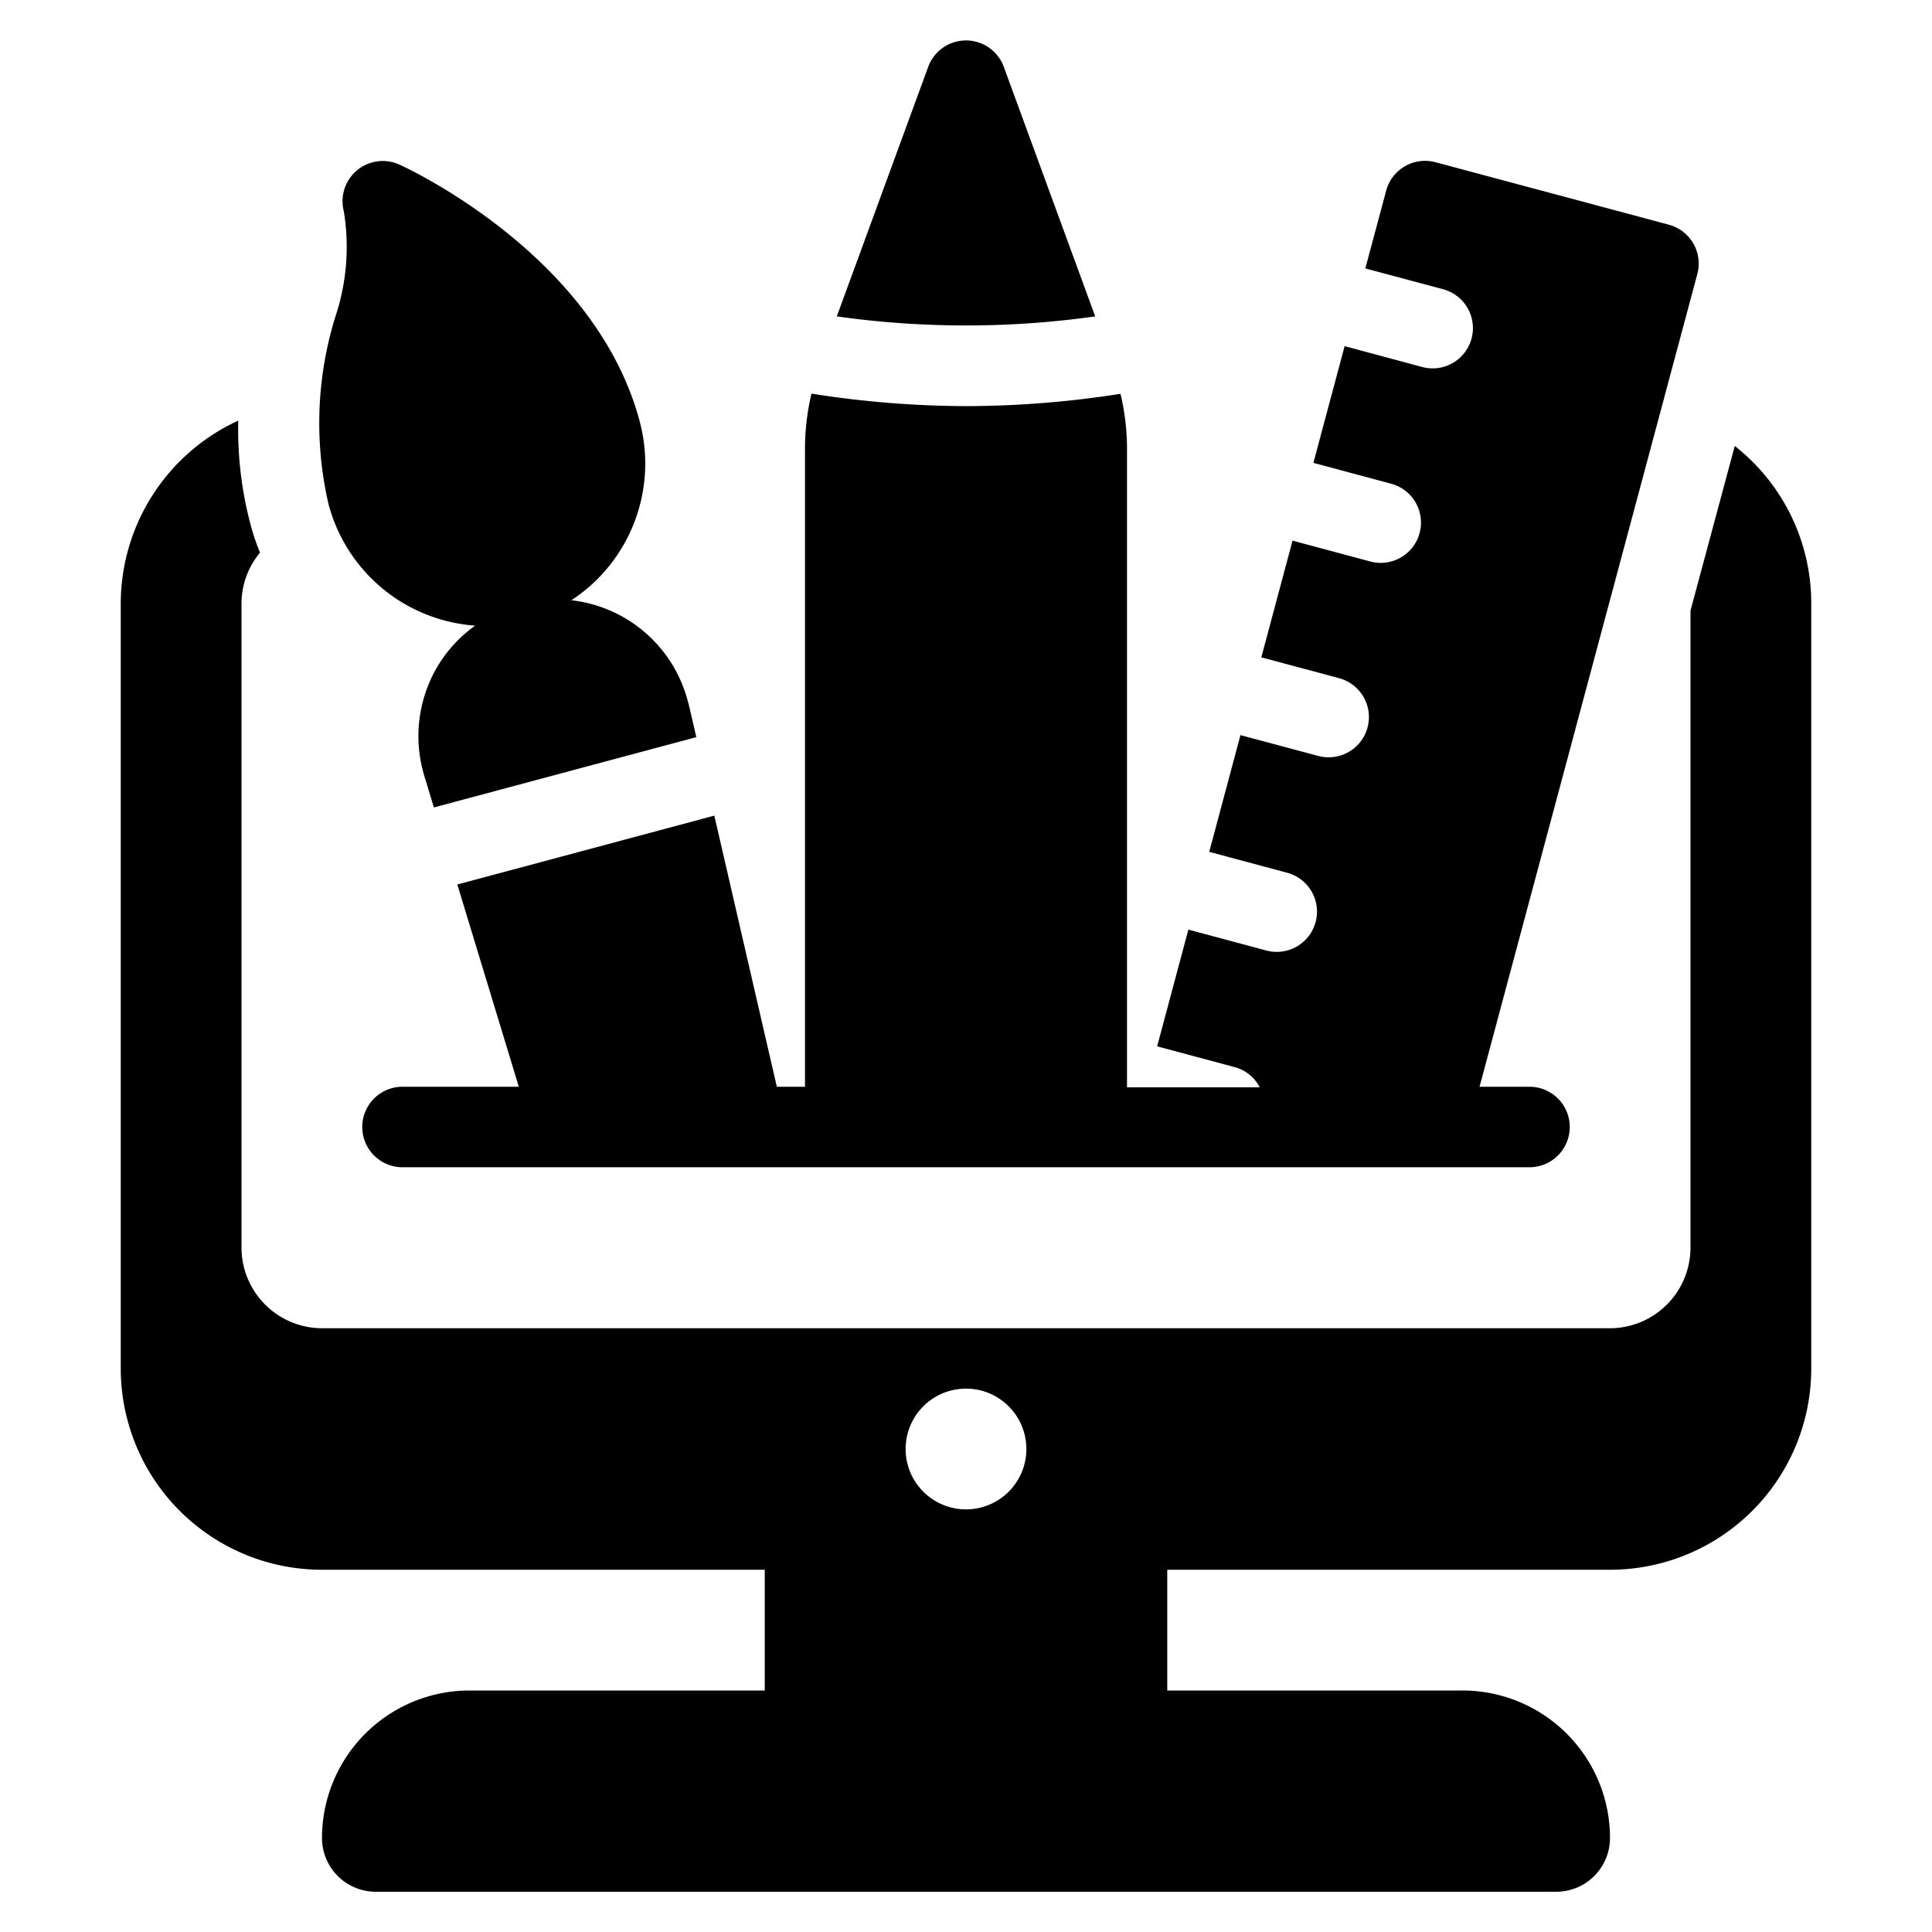
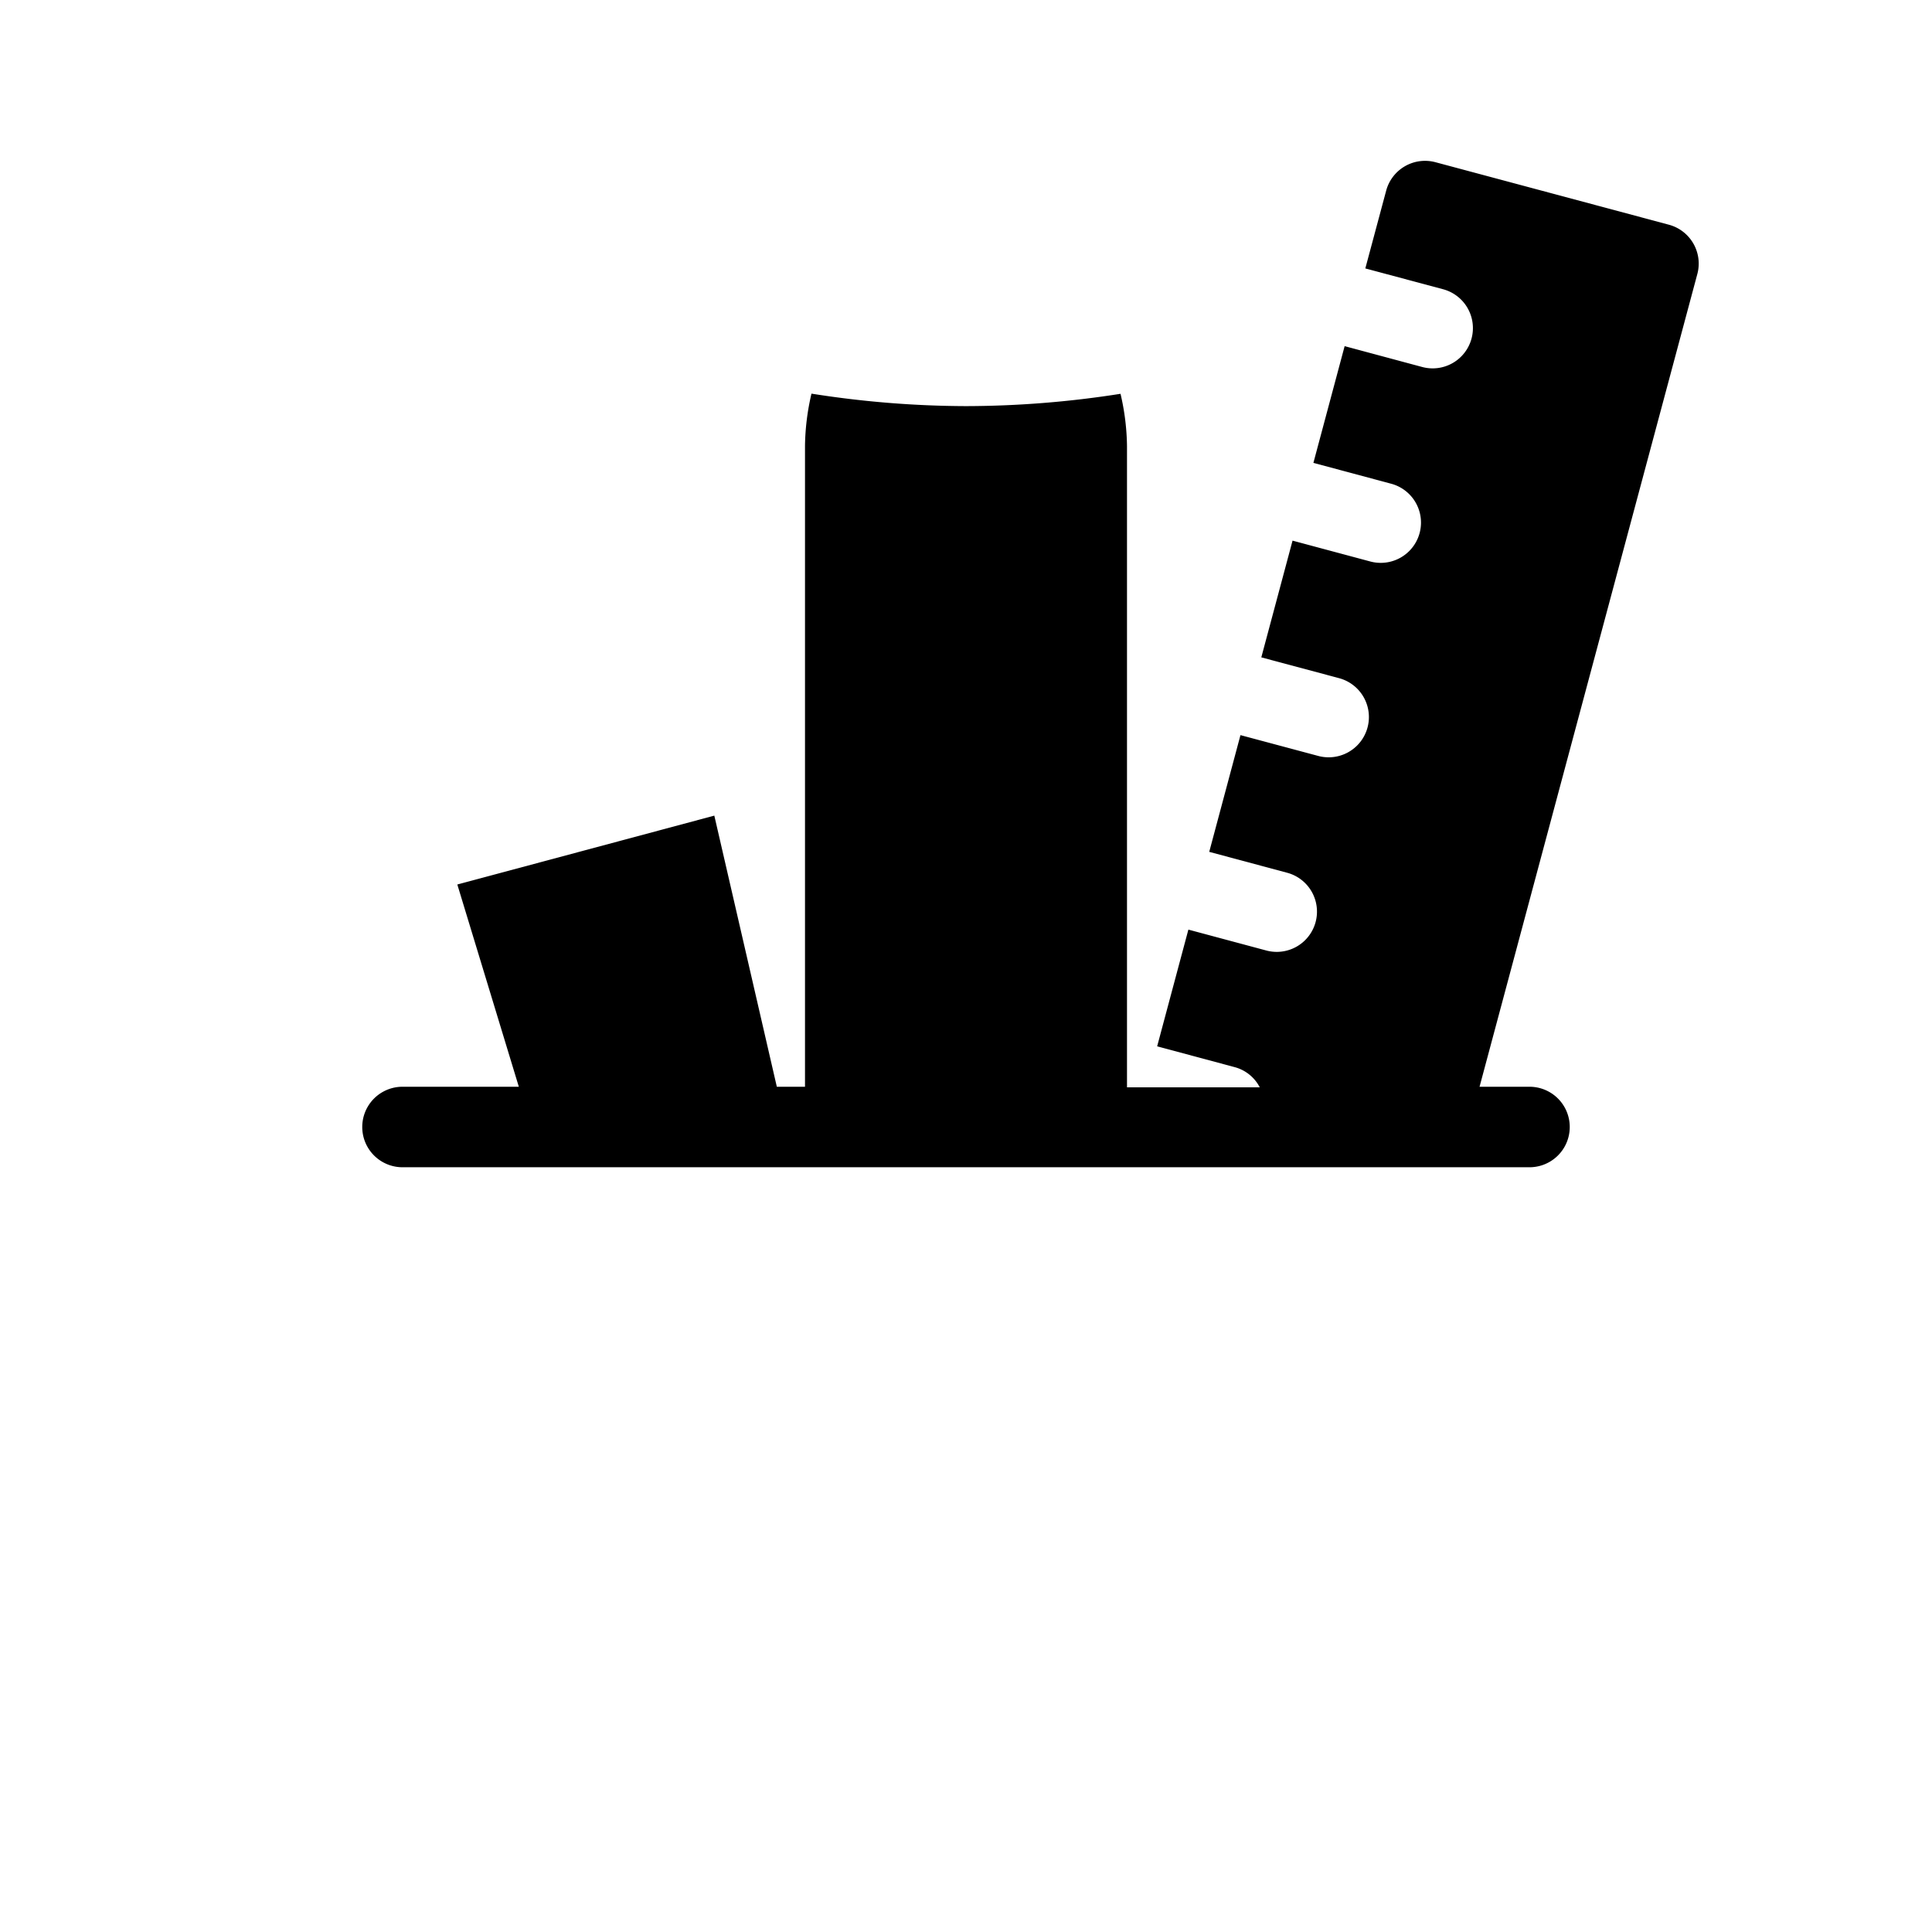
<svg xmlns="http://www.w3.org/2000/svg" id="Layer_1" data-name="Layer 1" viewBox="0 0 48 48" width="512" height="512">
-   <path d="M43.1,11.08,42,15.17V31a2.006,2.006,0,0,1-2,2H8a2.006,2.006,0,0,1-2-2V15a1.978,1.978,0,0,1,.46-1.27,5.438,5.438,0,0,1-.23-.68,9.152,9.152,0,0,1-.31-2.6A5.009,5.009,0,0,0,3,15V34a5,5,0,0,0,5,5H19v3H11.67A3.666,3.666,0,0,0,8,45.67,1.336,1.336,0,0,0,9.33,47H38.67A1.336,1.336,0,0,0,40,45.67,3.666,3.666,0,0,0,36.33,42H29V39H40a5,5,0,0,0,5-5V15A4.969,4.969,0,0,0,43.1,11.08ZM24,37.5A1.5,1.5,0,1,1,25.5,36,1.5,1.5,0,0,1,24,37.5Z" />
-   <path d="M11.805,15.544a3.352,3.352,0,0,0-.973,1.079,3.4,3.4,0,0,0-.288,2.661l.236.777L17.3,18.314l-.182-.787c-.006-.024-.013-.049-.02-.073l-.009-.031a3.382,3.382,0,0,0-2.893-2.51,4.059,4.059,0,0,0,1.694-4.455c-1.105-4.125-5.769-6.279-5.968-6.369a1,1,0,0,0-1.378,1.17,5.485,5.485,0,0,1-.215,2.619,8.925,8.925,0,0,0-.166,4.65A4.068,4.068,0,0,0,11.805,15.544Z" />
  <path d="M17.747,20.264l-6.385,1.711L12.89,27H10a1,1,0,0,0,0,2H38a1,1,0,0,0,0-2H36.759L42.17,6.807a1,1,0,0,0-.707-1.224l-5.8-1.553a1,1,0,0,0-1.224.707l-.518,1.932,1.932.517a1,1,0,0,1,.707,1.225h0a1,1,0,0,1-1.225.707L33.407,8.6l-.776,2.9,1.932.518a1,1,0,0,1-.518,1.932l-1.932-.518-.776,2.9,1.932.517a1,1,0,0,1-.518,1.932l-1.932-.517-.776,2.9,1.931.518a1,1,0,1,1-.517,1.932l-1.932-.518-.776,2.9,1.931.518a.988.988,0,0,1,.618.5H28V11.084a5.966,5.966,0,0,0-.161-1.3A24.941,24.941,0,0,1,24,10.09a24.941,24.941,0,0,1-3.839-.31,5.966,5.966,0,0,0-.161,1.3V27h-.7Z" />
-   <path d="M27.21,7.861l-2.271-6.2a1,1,0,0,0-1.878,0L20.79,7.861A23.011,23.011,0,0,0,27.21,7.861Z" />
</svg>